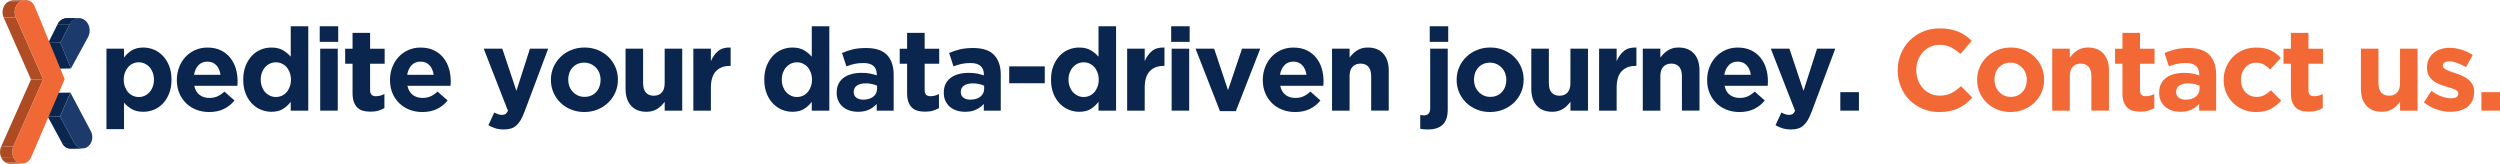
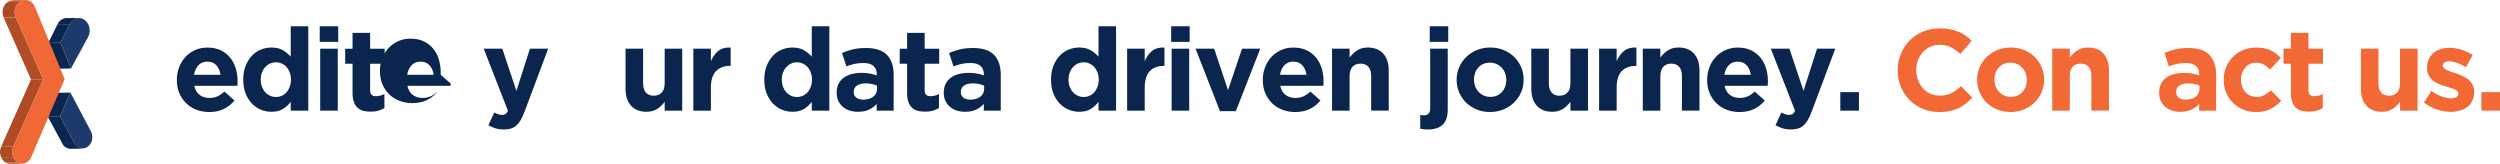
<svg xmlns="http://www.w3.org/2000/svg" viewBox="0 0 1022.27 66.96">
  <defs>
    <style>.i{fill:#b14d24;}.j{clip-path:url(#h);}.k{isolation:isolate;}.l{fill:#ab4922;}.m{fill:#ac4a23;}.n{fill:#ae4b23;}.o{clip-path:url(#e);}.p{clip-path:url(#d);}.q{fill:none;}.r{fill:#1c3a6b;}.s{clip-path:url(#f);}.t{fill:#f06836;}.u{fill:#0a264e;}.v{fill:#f26936;}.w{clip-path:url(#g);}</style>
    <clipPath id="d">
      <path class="u" d="M33.84,60.68l-4.98,.07s-.05,0-.07,0c-1.3,0-2.58-.75-3.35-2.16l4.98-.07c.76,1.41,2.05,2.16,3.35,2.16,.02,0,.05,0,.07,0Z" />
    </clipPath>
    <clipPath id="e">
      <path class="u" d="M27.24,7.46l4.98-.07c-1.47,.02-2.92,.9-3.73,2.53l-4.98,.07c.81-1.63,2.26-2.51,3.73-2.53Z" />
    </clipPath>
    <clipPath id="f">
      <path class="q" d="M5.49,.07L10.47,0c-.43,0-.87,.09-1.3,.27l-4.98,.07c.43-.17,.87-.26,1.3-.27Z" />
    </clipPath>
    <clipPath id="g">
      <path class="q" d="M6.47,7.11l-4.98,.07C.35,4.61,1.42,1.47,3.77,.51l4.98-.07c-2.35,.95-3.42,4.1-2.28,6.67Z" />
    </clipPath>
    <clipPath id="h">
      <path class="q" d="M9.15,66.89l-4.98,.07s-.05,0-.07,0c-.39,0-.78-.07-1.17-.21-2.46-.87-3.64-4.12-2.47-6.76l4.98-.07c-1.18,2.64,0,5.89,2.47,6.76,.39,.14,.78,.2,1.17,.21,.02,0,.05,0,.07,0Z" />
    </clipPath>
  </defs>
  <g id="a" />
  <g id="b">
    <g id="c">
      <g class="k">
        <g>
          <path class="u" d="M33.84,60.68l-4.98,.07s-.05,0-.07,0c-1.3,0-2.58-.75-3.35-2.16l4.98-.07c.76,1.41,2.05,2.16,3.35,2.16,.02,0,.05,0,.07,0Z" />
          <g class="p">
            <g class="k">
              <path class="u" d="M33.84,60.68l-4.98,.07s-.05,0-.07,0c-.56,0-1.11-.14-1.62-.41l4.98-.07c.51,.27,1.07,.41,1.62,.41,.02,0,.05,0,.07,0" />
              <path class="u" d="M32.15,60.27l-4.98,.07c-.68-.36-1.29-.95-1.72-1.75l4.98-.07c.44,.81,1.04,1.39,1.72,1.75" />
            </g>
          </g>
        </g>
        <g>
          <path class="u" d="M27.24,7.46l4.98-.07c-1.47,.02-2.92,.9-3.73,2.53l-4.98,.07c.81-1.63,2.26-2.51,3.73-2.53Z" />
          <g class="o">
            <g class="k">
              <path class="u" d="M28.48,9.92l-4.98,.07c.81-1.63,2.26-2.51,3.73-2.53l4.98-.07c-1.47,.02-2.92,.9-3.73,2.53" />
            </g>
          </g>
        </g>
        <path class="r" d="M32.3,7.39c1.05,0,2.12,.45,2.97,1.37,1.55,1.67,1.85,4.39,.72,6.46l-6.98,12.78-4.3-10.53,3.77-7.55c.83-1.66,2.31-2.54,3.81-2.53Z" />
        <polygon class="u" points="24.71 17.47 19.73 17.54 23.5 9.99 28.48 9.92 24.71 17.47" />
        <polygon class="u" points="29.01 28 24.03 28.08 19.73 17.54 24.71 17.47 29.01 28" />
        <polygon class="u" points="24.54 47.68 19.56 47.75 23.81 37.93 28.79 37.86 24.54 47.68" />
        <path class="r" d="M28.79,37.86l8.37,15.8c.98,1.85,.72,4.23-.62,5.73-.78,.88-1.78,1.3-2.77,1.29-1.3,0-2.58-.75-3.35-2.16l-5.88-10.83,4.25-9.82Z" />
        <polygon class="u" points="30.42 58.52 25.44 58.59 19.56 47.75 24.54 47.68 30.42 58.52" />
        <g class="k">
          <g class="s">
            <g class="k">
              <path class="m" d="M9.17,.27l-4.98,.07c.43-.17,.87-.26,1.3-.27L10.47,0c-.43,0-.87,.09-1.3,.27" />
            </g>
          </g>
        </g>
        <polygon class="l" points="8.75 .44 3.77 .51 4.19 .34 9.17 .27 8.75 .44" />
        <polygon class="i" points="17.66 32.42 12.68 32.5 1.49 7.18 6.47 7.11 17.66 32.42" />
        <g class="k">
          <g class="w">
            <g class="k">
              <path class="n" d="M6.47,7.11l-4.98,.07-.03-.08,4.98-.07,.03,.08" />
              <path class="m" d="M6.43,7.03l-4.98,.07c-1.08-2.56,0-5.65,2.32-6.59l4.98-.07c-2.33,.94-3.4,4.03-2.32,6.59" />
            </g>
          </g>
        </g>
        <polygon class="n" points="5.44 59.92 .46 59.99 12.68 32.5 17.66 32.42 5.44 59.92" />
        <path class="t" d="M10.54,0c1.54,0,2.99,1.03,3.69,2.72l12.21,29.65-13.69,31.88c-.71,1.66-2.16,2.64-3.68,2.63-.39,0-.78-.07-1.17-.21-2.46-.87-3.64-4.12-2.47-6.76l12.22-27.5L6.47,7.11c-1.14-2.57-.07-5.72,2.28-6.67l.42-.17C9.62,.08,10.08,0,10.54,0Z" />
        <g class="k">
          <g class="j">
            <g class="k">
              <path class="m" d="M9.15,66.89l-4.98,.07s-.05,0-.07,0c-.39,0-.78-.07-1.17-.21-.18-.06-.35-.14-.51-.22l4.98-.07c.16,.09,.34,.16,.51,.22,.39,.14,.78,.2,1.17,.21,.02,0,.05,0,.07,0" />
              <path class="n" d="M7.39,66.45l-4.98,.07c-.89-.47-1.58-1.28-1.99-2.24l4.98-.07c.41,.96,1.09,1.77,1.99,2.24" />
              <path class="m" d="M5.41,64.21l-4.98,.07c-.55-1.3-.6-2.89,.03-4.3l4.98-.07c-.63,1.41-.58,2.99-.03,4.3" />
            </g>
          </g>
        </g>
      </g>
      <g>
-         <path class="u" d="M69.16,38.22c-.65,1.62-1.5,2.99-2.55,4.11-1.06,1.12-2.28,1.96-3.66,2.53-1.39,.57-2.83,.85-4.35,.85-1.92,0-3.5-.38-4.75-1.12-1.24-.75-2.29-1.62-3.14-2.63v10.84h-7.18V19.91h7.18v3.61c.88-1.19,1.94-2.16,3.19-2.93,1.24-.77,2.81-1.15,4.7-1.15,1.48,0,2.91,.28,4.3,.85,1.39,.57,2.61,1.41,3.69,2.53,1.07,1.12,1.93,2.49,2.57,4.11,.65,1.62,.97,3.49,.97,5.6v.09c0,2.11-.32,3.98-.97,5.6Zm-6.21-5.69c0-1.05-.17-2.01-.5-2.88s-.78-1.62-1.35-2.24c-.57-.62-1.22-1.09-1.96-1.43-.74-.33-1.54-.5-2.39-.5s-1.65,.17-2.39,.5c-.74,.33-1.39,.81-1.94,1.43-.55,.62-.99,1.36-1.32,2.24-.33,.87-.5,1.83-.5,2.88v.09c0,1.05,.17,2.01,.5,2.88,.33,.87,.77,1.62,1.32,2.24,.55,.62,1.2,1.09,1.94,1.43,.74,.33,1.54,.5,2.39,.5s1.65-.17,2.39-.5c.74-.33,1.39-.81,1.96-1.43,.57-.62,1.02-1.36,1.35-2.21s.5-1.82,.5-2.9v-.09Z" />
        <path class="u" d="M97.13,34.18c-.02,.25-.04,.55-.07,.9h-17.62c.35,1.64,1.06,2.88,2.15,3.71,1.09,.83,2.43,1.25,4.04,1.25,1.2,0,2.27-.2,3.21-.61,.94-.41,1.92-1.07,2.93-1.98l4.11,3.64c-1.2,1.48-2.65,2.64-4.35,3.47-1.7,.83-3.7,1.25-6,1.25-1.89,0-3.65-.32-5.27-.95-1.62-.63-3.02-1.53-4.2-2.69-1.18-1.17-2.1-2.54-2.76-4.13-.66-1.59-.99-3.36-.99-5.32v-.09c0-1.8,.31-3.5,.92-5.1s1.47-3.01,2.57-4.21c1.1-1.2,2.42-2.14,3.94-2.83,1.53-.69,3.22-1.04,5.08-1.04,2.11,0,3.94,.38,5.48,1.13,1.54,.76,2.83,1.77,3.85,3.05,1.02,1.28,1.78,2.74,2.27,4.39,.49,1.65,.73,3.38,.73,5.17v.09c0,.35,0,.65-.02,.9Zm-8.67-7.49c-.91-.99-2.13-1.49-3.64-1.49s-2.73,.49-3.66,1.46c-.93,.98-1.54,2.28-1.82,3.92h10.82c-.22-1.61-.79-2.91-1.7-3.9Z" />
        <path class="u" d="M118.88,45.24v-3.61c-.88,1.19-1.95,2.16-3.19,2.93-1.24,.77-2.81,1.15-4.7,1.15-1.48,0-2.91-.28-4.3-.85-1.39-.57-2.61-1.41-3.69-2.53-1.07-1.12-1.93-2.49-2.57-4.11-.65-1.62-.97-3.49-.97-5.6v-.09c0-2.11,.32-3.98,.97-5.6,.65-1.62,1.5-2.99,2.55-4.11,1.05-1.12,2.27-1.96,3.66-2.53,1.39-.57,2.83-.85,4.35-.85,1.92,0,3.5,.38,4.75,1.12,1.24,.75,2.29,1.63,3.14,2.62V10.74h7.18V45.24h-7.18Zm.09-12.71c0-1.05-.17-2.01-.5-2.88-.33-.87-.77-1.62-1.32-2.24-.55-.62-1.2-1.09-1.94-1.43-.74-.33-1.54-.5-2.39-.5s-1.65,.17-2.39,.5c-.74,.33-1.39,.81-1.96,1.43-.57,.62-1.02,1.36-1.35,2.21s-.5,1.82-.5,2.9v.09c0,1.05,.17,2.01,.5,2.88,.33,.87,.78,1.62,1.35,2.24,.57,.62,1.22,1.09,1.96,1.43,.74,.33,1.54,.5,2.39,.5s1.65-.17,2.39-.5c.74-.33,1.39-.81,1.94-1.43,.55-.62,.99-1.36,1.32-2.24,.33-.87,.5-1.83,.5-2.88v-.09Z" />
        <path class="u" d="M130.74,17.12v-6.38h7.56v6.38h-7.56Zm.19,28.12V19.91h7.18v25.33h-7.18Z" />
        <path class="u" d="M154.69,45.26c-.91,.27-1.97,.4-3.17,.4-1.1,0-2.1-.12-3-.35-.9-.24-1.67-.65-2.31-1.25-.65-.6-1.15-1.38-1.51-2.34-.36-.96-.54-2.18-.54-3.66v-12h-3.02v-6.14h3.02v-6.47h7.18v6.47h5.95v6.14h-5.95v10.82c0,1.64,.77,2.46,2.31,2.46,1.26,0,2.44-.3,3.54-.9v5.76c-.76,.44-1.59,.8-2.5,1.06Z" />
-         <path class="u" d="M184.29,34.18c-.02,.25-.04,.55-.07,.9h-17.62c.35,1.64,1.06,2.88,2.15,3.71,1.09,.83,2.43,1.25,4.04,1.25,1.2,0,2.27-.2,3.21-.61,.94-.41,1.92-1.07,2.93-1.98l4.11,3.64c-1.2,1.48-2.65,2.64-4.35,3.47-1.7,.83-3.7,1.25-6,1.25-1.89,0-3.65-.32-5.27-.95-1.62-.63-3.02-1.53-4.2-2.69-1.18-1.17-2.1-2.54-2.76-4.13-.66-1.59-.99-3.36-.99-5.32v-.09c0-1.8,.31-3.5,.92-5.1s1.47-3.01,2.57-4.21c1.1-1.2,2.42-2.14,3.94-2.83,1.53-.69,3.22-1.04,5.08-1.04,2.11,0,3.94,.38,5.48,1.13,1.54,.76,2.83,1.77,3.85,3.05,1.02,1.28,1.78,2.74,2.27,4.39,.49,1.65,.73,3.38,.73,5.17v.09c0,.35,0,.65-.02,.9Zm-8.67-7.49c-.91-.99-2.13-1.49-3.64-1.49s-2.73,.49-3.66,1.46c-.93,.98-1.54,2.28-1.82,3.92h10.82c-.22-1.61-.79-2.91-1.7-3.9Z" />
+         <path class="u" d="M184.29,34.18c-.02,.25-.04,.55-.07,.9h-17.62c.35,1.64,1.06,2.88,2.15,3.71,1.09,.83,2.43,1.25,4.04,1.25,1.2,0,2.27-.2,3.21-.61,.94-.41,1.92-1.07,2.93-1.98c-1.2,1.48-2.65,2.64-4.35,3.47-1.7,.83-3.7,1.25-6,1.25-1.89,0-3.65-.32-5.27-.95-1.62-.63-3.02-1.53-4.2-2.69-1.18-1.17-2.1-2.54-2.76-4.13-.66-1.59-.99-3.36-.99-5.32v-.09c0-1.8,.31-3.5,.92-5.1s1.47-3.01,2.57-4.21c1.1-1.2,2.42-2.14,3.94-2.83,1.53-.69,3.22-1.04,5.08-1.04,2.11,0,3.94,.38,5.48,1.13,1.54,.76,2.83,1.77,3.85,3.05,1.02,1.28,1.78,2.74,2.27,4.39,.49,1.65,.73,3.38,.73,5.17v.09c0,.35,0,.65-.02,.9Zm-8.67-7.49c-.91-.99-2.13-1.49-3.64-1.49s-2.73,.49-3.66,1.46c-.93,.98-1.54,2.28-1.82,3.92h10.82c-.22-1.61-.79-2.91-1.7-3.9Z" />
        <path class="u" d="M214.4,45.85c-.47,1.29-.98,2.39-1.51,3.28-.54,.9-1.13,1.63-1.77,2.2-.65,.57-1.38,.98-2.2,1.23-.82,.25-1.76,.38-2.83,.38-1.32,0-2.49-.16-3.5-.47-1.01-.32-1.97-.74-2.88-1.28l2.41-5.2c.47,.28,.98,.52,1.54,.71,.55,.19,1.06,.28,1.54,.28,.63,0,1.13-.12,1.49-.35,.36-.24,.7-.67,1.02-1.3l-9.92-25.42h7.61l5.76,17.25,5.53-17.25h7.46l-9.73,25.94Z" />
-         <path class="u" d="M251.63,37.75c-.69,1.59-1.65,2.98-2.88,4.18-1.23,1.2-2.68,2.14-4.35,2.83-1.67,.69-3.5,1.04-5.48,1.04s-3.76-.34-5.43-1.02c-1.67-.68-3.11-1.61-4.32-2.79-1.21-1.18-2.17-2.57-2.86-4.16-.69-1.59-1.04-3.3-1.04-5.13v-.09c0-1.83,.35-3.54,1.04-5.13,.69-1.59,1.65-2.98,2.88-4.18,1.23-1.2,2.68-2.14,4.35-2.83,1.67-.69,3.5-1.04,5.48-1.04s3.76,.34,5.43,1.02c1.67,.68,3.11,1.61,4.32,2.79,1.21,1.18,2.17,2.57,2.86,4.16,.69,1.59,1.04,3.3,1.04,5.13v.09c0,1.83-.35,3.54-1.04,5.13Zm-6.05-5.13c0-.95-.16-1.83-.47-2.67-.32-.83-.77-1.58-1.37-2.22-.6-.65-1.31-1.16-2.13-1.54-.82-.38-1.72-.57-2.69-.57-1.04,0-1.96,.18-2.76,.54-.8,.36-1.49,.86-2.06,1.49-.57,.63-1,1.36-1.3,2.2-.3,.83-.45,1.72-.45,2.67v.09c0,.94,.16,1.83,.47,2.67,.31,.83,.77,1.58,1.37,2.22,.6,.65,1.3,1.16,2.1,1.54s1.71,.57,2.72,.57,1.96-.18,2.76-.54c.8-.36,1.49-.86,2.06-1.49,.57-.63,1-1.36,1.3-2.2,.3-.83,.45-1.72,.45-2.67v-.09Z" />
        <path class="u" d="M271.8,45.24v-3.62c-.41,.54-.86,1.06-1.35,1.55-.49,.49-1.03,.93-1.63,1.31-.6,.38-1.26,.68-1.98,.9-.73,.22-1.54,.33-2.46,.33-2.74,0-4.86-.83-6.35-2.5-1.5-1.67-2.24-3.97-2.24-6.9V19.91h7.18v14.09c0,1.7,.38,2.98,1.13,3.84,.76,.86,1.83,1.3,3.21,1.3s2.48-.43,3.28-1.3c.8-.86,1.2-2.14,1.2-3.84v-14.09h7.18v25.33h-7.18Z" />
        <path class="u" d="M298.4,26.95c-2.39,0-4.28,.73-5.65,2.17-1.37,1.45-2.06,3.7-2.06,6.76v9.36h-7.18V19.91h7.18v5.1c.72-1.73,1.72-3.12,2.98-4.16,1.26-1.04,2.96-1.51,5.1-1.42v7.51h-.38Z" />
        <path class="u" d="M331.94,45.24v-3.61c-.88,1.19-1.95,2.16-3.19,2.93-1.24,.77-2.81,1.15-4.7,1.15-1.48,0-2.91-.28-4.3-.85-1.39-.57-2.61-1.41-3.69-2.53-1.07-1.12-1.93-2.49-2.57-4.11-.65-1.62-.97-3.49-.97-5.6v-.09c0-2.11,.32-3.98,.97-5.6,.65-1.62,1.5-2.99,2.55-4.11,1.05-1.12,2.27-1.96,3.66-2.53,1.39-.57,2.83-.85,4.35-.85,1.92,0,3.5,.38,4.75,1.12,1.24,.75,2.29,1.63,3.14,2.62V10.74h7.18V45.24h-7.18Zm.09-12.71c0-1.05-.17-2.01-.5-2.88-.33-.87-.77-1.62-1.32-2.24-.55-.62-1.2-1.09-1.94-1.43-.74-.33-1.54-.5-2.39-.5s-1.65,.17-2.39,.5c-.74,.33-1.39,.81-1.96,1.43-.57,.62-1.02,1.36-1.35,2.21s-.5,1.82-.5,2.9v.09c0,1.05,.17,2.01,.5,2.88,.33,.87,.78,1.62,1.35,2.24,.57,.62,1.22,1.09,1.96,1.43,.74,.33,1.54,.5,2.39,.5s1.65-.17,2.39-.5c.74-.33,1.39-.81,1.94-1.43,.55-.62,.99-1.36,1.32-2.24,.33-.87,.5-1.83,.5-2.88v-.09Z" />
        <path class="u" d="M358.49,45.24v-2.74c-.88,.98-1.94,1.76-3.17,2.34-1.23,.58-2.72,.87-4.49,.87-1.2,0-2.32-.17-3.38-.5-1.06-.33-1.98-.83-2.76-1.49-.79-.66-1.41-1.47-1.87-2.43-.46-.96-.69-2.07-.69-3.33v-.09c0-1.39,.25-2.58,.76-3.59,.5-1.01,1.2-1.84,2.1-2.5,.9-.66,1.97-1.16,3.21-1.49,1.24-.33,2.62-.5,4.13-.5,1.29,0,2.42,.09,3.38,.28,.96,.19,1.9,.44,2.81,.76v-.43c0-1.51-.46-2.66-1.37-3.45-.91-.79-2.27-1.18-4.06-1.18-1.39,0-2.61,.12-3.66,.35-1.06,.24-2.17,.58-3.33,1.02l-1.79-5.48c1.39-.6,2.83-1.09,4.35-1.46s3.34-.57,5.48-.57c3.94,0,6.8,.96,8.6,2.88,1.8,1.92,2.69,4.6,2.69,8.03v14.7h-6.94Zm.14-10.21c-.63-.28-1.33-.51-2.1-.68-.77-.17-1.6-.26-2.48-.26-1.54,0-2.76,.3-3.64,.9-.88,.6-1.32,1.46-1.32,2.6v.09c0,.98,.36,1.73,1.09,2.27,.72,.54,1.67,.8,2.83,.8,1.7,0,3.06-.41,4.09-1.23,1.02-.82,1.54-1.89,1.54-3.21v-1.28Z" />
        <path class="u" d="M381.45,45.26c-.91,.27-1.97,.4-3.17,.4-1.1,0-2.1-.12-3-.35-.9-.24-1.67-.65-2.31-1.25-.65-.6-1.15-1.38-1.51-2.34-.36-.96-.54-2.18-.54-3.66v-12h-3.02v-6.14h3.02v-6.47h7.18v6.47h5.95v6.14h-5.95v10.82c0,1.64,.77,2.46,2.31,2.46,1.26,0,2.44-.3,3.54-.9v5.76c-.76,.44-1.59,.8-2.5,1.06Z" />
        <path class="u" d="M402.28,45.24v-2.74c-.88,.98-1.94,1.76-3.17,2.34-1.23,.58-2.72,.87-4.49,.87-1.2,0-2.32-.17-3.38-.5-1.06-.33-1.98-.83-2.76-1.49-.79-.66-1.41-1.47-1.87-2.43-.46-.96-.69-2.07-.69-3.33v-.09c0-1.39,.25-2.58,.76-3.59,.5-1.01,1.2-1.84,2.1-2.5,.9-.66,1.97-1.16,3.21-1.49,1.24-.33,2.62-.5,4.13-.5,1.29,0,2.42,.09,3.38,.28,.96,.19,1.9,.44,2.81,.76v-.43c0-1.51-.46-2.66-1.37-3.45-.91-.79-2.27-1.18-4.06-1.18-1.39,0-2.61,.12-3.66,.35-1.06,.24-2.17,.58-3.33,1.02l-1.79-5.48c1.39-.6,2.83-1.09,4.35-1.46s3.34-.57,5.48-.57c3.94,0,6.8,.96,8.6,2.88,1.8,1.92,2.69,4.6,2.69,8.03v14.7h-6.94Zm.14-10.21c-.63-.28-1.33-.51-2.1-.68-.77-.17-1.6-.26-2.48-.26-1.54,0-2.76,.3-3.64,.9-.88,.6-1.32,1.46-1.32,2.6v.09c0,.98,.36,1.73,1.09,2.27,.72,.54,1.67,.8,2.83,.8,1.7,0,3.06-.41,4.09-1.23,1.02-.82,1.54-1.89,1.54-3.21v-1.28Z" />
-         <path class="u" d="M412.67,34.04v-6.9h14.55v6.9h-14.55Z" />
        <path class="u" d="M449.19,45.24v-3.61c-.88,1.19-1.95,2.16-3.19,2.93-1.24,.77-2.81,1.15-4.7,1.15-1.48,0-2.91-.28-4.3-.85-1.39-.57-2.61-1.41-3.69-2.53-1.07-1.12-1.93-2.49-2.57-4.11-.65-1.62-.97-3.49-.97-5.6v-.09c0-2.11,.32-3.98,.97-5.6,.65-1.62,1.5-2.99,2.55-4.11,1.05-1.12,2.27-1.96,3.66-2.53,1.39-.57,2.83-.85,4.35-.85,1.92,0,3.5,.38,4.75,1.12,1.24,.75,2.29,1.63,3.14,2.62V10.74h7.18V45.24h-7.18Zm.09-12.71c0-1.05-.17-2.01-.5-2.88-.33-.87-.77-1.62-1.32-2.24-.55-.62-1.2-1.09-1.94-1.43-.74-.33-1.54-.5-2.39-.5s-1.65,.17-2.39,.5c-.74,.33-1.39,.81-1.96,1.43-.57,.62-1.02,1.36-1.35,2.21s-.5,1.82-.5,2.9v.09c0,1.05,.17,2.01,.5,2.88,.33,.87,.78,1.62,1.35,2.24,.57,.62,1.22,1.09,1.96,1.43,.74,.33,1.54,.5,2.39,.5s1.65-.17,2.39-.5c.74-.33,1.39-.81,1.94-1.43,.55-.62,.99-1.36,1.32-2.24,.33-.87,.5-1.83,.5-2.88v-.09Z" />
        <path class="u" d="M475.79,26.95c-2.39,0-4.28,.73-5.65,2.17-1.37,1.45-2.06,3.7-2.06,6.76v9.36h-7.18V19.91h7.18v5.1c.72-1.73,1.72-3.12,2.98-4.16,1.26-1.04,2.96-1.51,5.1-1.42v7.51h-.38Z" />
        <path class="u" d="M478.9,17.12v-6.38h7.56v6.38h-7.56Zm.19,28.12V19.91h7.18v25.33h-7.18Z" />
        <path class="u" d="M505.36,45.43h-6.52l-9.97-25.52h7.61l5.67,16.96,5.72-16.96h7.46l-9.97,25.52Z" />
        <path class="u" d="M541.19,34.18c-.02,.25-.04,.55-.07,.9h-17.62c.35,1.64,1.06,2.88,2.15,3.71,1.09,.83,2.43,1.25,4.04,1.25,1.2,0,2.27-.2,3.21-.61,.94-.41,1.92-1.07,2.93-1.98l4.11,3.64c-1.2,1.48-2.65,2.64-4.35,3.47-1.7,.83-3.7,1.25-6,1.25-1.89,0-3.65-.32-5.27-.95-1.62-.63-3.02-1.53-4.2-2.69-1.18-1.17-2.1-2.54-2.76-4.13-.66-1.59-.99-3.36-.99-5.32v-.09c0-1.8,.31-3.5,.92-5.1s1.47-3.01,2.57-4.21c1.1-1.2,2.42-2.14,3.94-2.83,1.53-.69,3.22-1.04,5.08-1.04,2.11,0,3.94,.38,5.48,1.13,1.54,.76,2.83,1.77,3.85,3.05,1.02,1.28,1.78,2.74,2.27,4.39,.49,1.65,.73,3.38,.73,5.17v.09c0,.35,0,.65-.02,.9Zm-8.67-7.49c-.91-.99-2.13-1.49-3.64-1.49s-2.73,.49-3.66,1.46c-.93,.98-1.54,2.28-1.82,3.92h10.82c-.22-1.61-.79-2.91-1.7-3.9Z" />
        <path class="u" d="M560.68,45.24v-14.09c0-1.7-.38-2.98-1.13-3.84s-1.83-1.3-3.21-1.3-2.48,.43-3.28,1.3c-.8,.86-1.2,2.14-1.2,3.84v14.09h-7.18V19.91h7.18v3.62c.41-.54,.86-1.05,1.35-1.55,.49-.49,1.03-.93,1.63-1.31,.6-.38,1.26-.68,1.98-.91,.72-.22,1.54-.33,2.46-.33,2.74,0,4.86,.83,6.35,2.5,1.5,1.67,2.24,3.97,2.24,6.9v16.4h-7.18Z" />
        <path class="u" d="M589.94,50.98c-1.37,1.31-3.39,1.96-6.07,1.96-.66,0-1.22-.02-1.68-.07-.46-.05-.94-.12-1.44-.21v-5.62c.57,.09,1.07,.14,1.51,.14,.76,0,1.37-.22,1.84-.66,.47-.44,.71-1.2,.71-2.27V19.91h7.18v24.9c0,2.8-.68,4.86-2.05,6.17Zm-5.31-33.86v-6.38h7.56v6.38h-7.56Z" />
        <path class="u" d="M621.99,37.75c-.69,1.59-1.65,2.98-2.88,4.18-1.23,1.2-2.68,2.14-4.35,2.83-1.67,.69-3.5,1.04-5.48,1.04s-3.76-.34-5.43-1.02c-1.67-.68-3.11-1.61-4.32-2.79-1.21-1.18-2.17-2.57-2.86-4.16-.69-1.59-1.04-3.3-1.04-5.13v-.09c0-1.83,.35-3.54,1.04-5.13,.69-1.59,1.65-2.98,2.88-4.18,1.23-1.2,2.68-2.14,4.35-2.83,1.67-.69,3.5-1.04,5.48-1.04s3.76,.34,5.43,1.02c1.67,.68,3.11,1.61,4.32,2.79,1.21,1.18,2.17,2.57,2.86,4.16s1.04,3.3,1.04,5.13v.09c0,1.83-.35,3.54-1.04,5.13Zm-6.05-5.13c0-.95-.16-1.83-.47-2.67s-.77-1.58-1.37-2.22c-.6-.65-1.31-1.16-2.13-1.54-.82-.38-1.72-.57-2.69-.57-1.04,0-1.96,.18-2.76,.54-.8,.36-1.49,.86-2.05,1.49-.57,.63-1,1.36-1.3,2.2-.3,.83-.45,1.72-.45,2.67v.09c0,.94,.16,1.83,.47,2.67,.31,.83,.77,1.58,1.37,2.22,.6,.65,1.3,1.16,2.1,1.54,.8,.38,1.71,.57,2.72,.57s1.96-.18,2.76-.54c.8-.36,1.49-.86,2.05-1.49,.57-.63,1-1.36,1.3-2.2,.3-.83,.45-1.72,.45-2.67v-.09Z" />
        <path class="u" d="M642.17,45.24v-3.62c-.41,.54-.86,1.06-1.35,1.55-.49,.49-1.03,.93-1.63,1.31-.6,.38-1.26,.68-1.98,.9-.72,.22-1.54,.33-2.46,.33-2.74,0-4.86-.83-6.35-2.5-1.5-1.67-2.24-3.97-2.24-6.9V19.91h7.18v14.09c0,1.7,.38,2.98,1.13,3.84,.76,.86,1.83,1.3,3.21,1.3s2.48-.43,3.28-1.3c.8-.86,1.2-2.14,1.2-3.84v-14.09h7.18v25.33h-7.18Z" />
        <path class="u" d="M668.76,26.95c-2.39,0-4.28,.73-5.65,2.17-1.37,1.45-2.05,3.7-2.05,6.76v9.36h-7.18V19.91h7.18v5.1c.72-1.73,1.72-3.12,2.98-4.16,1.26-1.04,2.96-1.51,5.1-1.42v7.51h-.38Z" />
        <path class="u" d="M687.75,45.24v-14.09c0-1.7-.38-2.98-1.13-3.84s-1.83-1.3-3.21-1.3-2.48,.43-3.28,1.3c-.8,.86-1.2,2.14-1.2,3.84v14.09h-7.18V19.91h7.18v3.62c.41-.54,.86-1.05,1.35-1.55,.49-.49,1.03-.93,1.63-1.31,.6-.38,1.26-.68,1.98-.91,.72-.22,1.54-.33,2.46-.33,2.74,0,4.86,.83,6.35,2.5,1.5,1.67,2.24,3.97,2.24,6.9v16.4h-7.18Z" />
        <path class="u" d="M722.88,34.18c-.02,.25-.04,.55-.07,.9h-17.62c.35,1.64,1.06,2.88,2.15,3.71,1.09,.83,2.43,1.25,4.04,1.25,1.2,0,2.27-.2,3.21-.61,.95-.41,1.92-1.07,2.93-1.98l4.11,3.64c-1.2,1.48-2.65,2.64-4.35,3.47-1.7,.83-3.7,1.25-6,1.25-1.89,0-3.65-.32-5.27-.95s-3.02-1.53-4.2-2.69c-1.18-1.17-2.1-2.54-2.76-4.13-.66-1.59-.99-3.36-.99-5.32v-.09c0-1.8,.31-3.5,.92-5.1s1.47-3.01,2.58-4.21c1.1-1.2,2.42-2.14,3.94-2.83,1.53-.69,3.22-1.04,5.08-1.04,2.11,0,3.94,.38,5.48,1.13,1.54,.76,2.83,1.77,3.85,3.05,1.02,1.28,1.78,2.74,2.27,4.39,.49,1.65,.73,3.38,.73,5.17v.09c0,.35,0,.65-.02,.9Zm-8.67-7.49c-.91-.99-2.13-1.49-3.64-1.49s-2.73,.49-3.66,1.46-1.54,2.28-1.82,3.92h10.82c-.22-1.61-.79-2.91-1.7-3.9Z" />
        <path class="u" d="M740.71,45.85c-.47,1.29-.98,2.39-1.51,3.28-.54,.9-1.13,1.63-1.77,2.2-.65,.57-1.38,.98-2.2,1.23-.82,.25-1.76,.38-2.83,.38-1.32,0-2.49-.16-3.5-.47-1.01-.32-1.97-.74-2.88-1.28l2.41-5.2c.47,.28,.98,.52,1.54,.71s1.06,.28,1.54,.28c.63,0,1.13-.12,1.49-.35s.7-.67,1.02-1.3l-9.92-25.42h7.61l5.76,17.25,5.53-17.25h7.46l-9.73,25.94Z" />
        <path class="u" d="M752.52,45.24v-7.56h7.61v7.56h-7.61Z" />
        <path class="v" d="M803.87,42.36c-.91,.73-1.91,1.35-3,1.87-1.09,.52-2.28,.91-3.57,1.18-1.29,.27-2.74,.4-4.35,.4-2.43,0-4.68-.44-6.76-1.32s-3.87-2.09-5.39-3.62c-1.51-1.53-2.69-3.33-3.54-5.41s-1.28-4.3-1.28-6.66v-.09c0-2.36,.42-4.58,1.28-6.64,.85-2.06,2.03-3.88,3.54-5.43,1.51-1.56,3.32-2.79,5.43-3.69,2.11-.9,4.44-1.35,6.99-1.35,1.54,0,2.95,.13,4.23,.38,1.28,.25,2.43,.6,3.47,1.04,1.04,.44,2,.98,2.88,1.61,.88,.63,1.7,1.32,2.46,2.08l-4.63,5.34c-1.29-1.17-2.61-2.08-3.95-2.74-1.34-.66-2.84-.99-4.51-.99-1.39,0-2.67,.27-3.85,.8-1.18,.54-2.2,1.28-3.05,2.22s-1.51,2.04-1.98,3.28c-.47,1.25-.71,2.58-.71,3.99v.09c0,1.42,.24,2.76,.71,4.02,.47,1.26,1.13,2.36,1.96,3.31,.83,.94,1.84,1.69,3.02,2.24,1.18,.55,2.48,.83,3.9,.83,1.89,0,3.49-.35,4.79-1.04,1.31-.69,2.61-1.64,3.9-2.83l4.63,4.68c-.85,.91-1.73,1.73-2.65,2.46Z" />
        <path class="v" d="M834.82,37.75c-.69,1.59-1.65,2.98-2.88,4.18-1.23,1.2-2.68,2.14-4.35,2.83-1.67,.69-3.5,1.04-5.48,1.04s-3.76-.34-5.43-1.02c-1.67-.68-3.11-1.61-4.32-2.79-1.21-1.18-2.17-2.57-2.86-4.16-.69-1.59-1.04-3.3-1.04-5.13v-.09c0-1.83,.35-3.54,1.04-5.13,.69-1.59,1.65-2.98,2.88-4.18,1.23-1.2,2.68-2.14,4.35-2.83,1.67-.69,3.5-1.04,5.48-1.04s3.76,.34,5.43,1.02c1.67,.68,3.11,1.61,4.32,2.79,1.21,1.18,2.17,2.57,2.86,4.16s1.04,3.3,1.04,5.13v.09c0,1.83-.35,3.54-1.04,5.13Zm-6.05-5.13c0-.95-.16-1.83-.47-2.67s-.77-1.58-1.37-2.22c-.6-.65-1.31-1.16-2.13-1.54-.82-.38-1.72-.57-2.69-.57-1.04,0-1.96,.18-2.76,.54-.8,.36-1.49,.86-2.05,1.49-.57,.63-1,1.36-1.3,2.2-.3,.83-.45,1.72-.45,2.67v.09c0,.94,.16,1.83,.47,2.67,.31,.83,.77,1.58,1.37,2.22,.6,.65,1.3,1.16,2.1,1.54,.8,.38,1.71,.57,2.72,.57s1.96-.18,2.76-.54c.8-.36,1.49-.86,2.05-1.49,.57-.63,1-1.36,1.3-2.2,.3-.83,.45-1.72,.45-2.67v-.09Z" />
        <path class="v" d="M855.18,45.24v-14.09c0-1.7-.38-2.98-1.13-3.84s-1.83-1.3-3.21-1.3-2.48,.43-3.28,1.3c-.8,.86-1.2,2.14-1.2,3.84v14.09h-7.18V19.91h7.18v3.62c.41-.54,.86-1.05,1.35-1.55,.49-.49,1.03-.93,1.63-1.31,.6-.38,1.26-.68,1.98-.91,.72-.22,1.54-.33,2.46-.33,2.74,0,4.86,.83,6.35,2.5,1.5,1.67,2.24,3.97,2.24,6.9v16.4h-7.18Z" />
-         <path class="v" d="M878.42,45.26c-.91,.27-1.97,.4-3.17,.4-1.1,0-2.1-.12-3-.35s-1.67-.65-2.32-1.25c-.65-.6-1.15-1.38-1.51-2.34-.36-.96-.54-2.18-.54-3.66v-12h-3.02v-6.14h3.02v-6.47h7.18v6.47h5.95v6.14h-5.95v10.82c0,1.64,.77,2.46,2.31,2.46,1.26,0,2.44-.3,3.54-.9v5.76c-.76,.44-1.59,.8-2.5,1.06Z" />
        <path class="v" d="M899.25,45.24v-2.74c-.88,.98-1.94,1.76-3.17,2.34-1.23,.58-2.72,.87-4.49,.87-1.2,0-2.32-.17-3.38-.5-1.06-.33-1.98-.83-2.76-1.49-.79-.66-1.41-1.47-1.87-2.43-.46-.96-.68-2.07-.68-3.33v-.09c0-1.39,.25-2.58,.76-3.59,.5-1.01,1.2-1.84,2.1-2.5,.9-.66,1.97-1.16,3.21-1.49,1.24-.33,2.62-.5,4.13-.5,1.29,0,2.42,.09,3.38,.28,.96,.19,1.9,.44,2.81,.76v-.43c0-1.51-.46-2.66-1.37-3.45-.91-.79-2.27-1.18-4.06-1.18-1.39,0-2.61,.12-3.66,.35-1.06,.24-2.17,.58-3.33,1.02l-1.79-5.48c1.39-.6,2.83-1.09,4.35-1.46s3.34-.57,5.48-.57c3.94,0,6.8,.96,8.6,2.88,1.8,1.92,2.69,4.6,2.69,8.03v14.7h-6.95Zm.14-10.21c-.63-.28-1.33-.51-2.1-.68-.77-.17-1.6-.26-2.48-.26-1.54,0-2.76,.3-3.64,.9-.88,.6-1.32,1.46-1.32,2.6v.09c0,.98,.36,1.73,1.09,2.27,.72,.54,1.67,.8,2.83,.8,1.7,0,3.06-.41,4.09-1.23,1.02-.82,1.54-1.89,1.54-3.21v-1.28Z" />
        <path class="v" d="M928.59,44.51c-1.58,.87-3.62,1.3-6.14,1.3-1.89,0-3.65-.35-5.27-1.04-1.62-.69-3.02-1.63-4.18-2.81s-2.08-2.57-2.74-4.16c-.66-1.59-.99-3.28-.99-5.08v-.09c0-1.8,.33-3.5,.99-5.1,.66-1.61,1.57-3.01,2.74-4.21,1.17-1.2,2.56-2.14,4.18-2.83,1.62-.69,3.41-1.04,5.36-1.04,2.39,0,4.38,.38,5.95,1.13,1.57,.76,2.96,1.8,4.16,3.12l-4.39,4.73c-.82-.85-1.66-1.53-2.53-2.03-.87-.5-1.95-.76-3.24-.76-.91,0-1.74,.18-2.48,.54s-1.39,.86-1.94,1.49c-.55,.63-.98,1.36-1.28,2.2-.3,.83-.45,1.72-.45,2.67v.09c0,.98,.15,1.89,.45,2.74,.3,.85,.73,1.59,1.3,2.22,.57,.63,1.24,1.13,2.03,1.49,.79,.36,1.67,.54,2.65,.54,1.2,0,2.24-.24,3.14-.73s1.79-1.14,2.67-1.96l4.21,4.25c-1.23,1.35-2.63,2.46-4.21,3.33Z" />
        <path class="v" d="M947.3,45.26c-.91,.27-1.97,.4-3.17,.4-1.1,0-2.1-.12-3-.35s-1.67-.65-2.32-1.25c-.65-.6-1.15-1.38-1.51-2.34-.36-.96-.54-2.18-.54-3.66v-12h-3.02v-6.14h3.02v-6.47h7.18v6.47h5.95v6.14h-5.95v10.82c0,1.64,.77,2.46,2.31,2.46,1.26,0,2.44-.3,3.54-.9v5.76c-.76,.44-1.59,.8-2.5,1.06Z" />
        <path class="v" d="M981.4,45.24v-3.62c-.41,.54-.86,1.06-1.35,1.55-.49,.49-1.03,.93-1.63,1.31-.6,.38-1.26,.68-1.98,.9-.72,.22-1.54,.33-2.46,.33-2.74,0-4.86-.83-6.35-2.5-1.5-1.67-2.24-3.97-2.24-6.9V19.91h7.18v14.09c0,1.7,.38,2.98,1.13,3.84,.76,.86,1.83,1.3,3.21,1.3s2.48-.43,3.28-1.3c.8-.86,1.2-2.14,1.2-3.84v-14.09h7.18v25.33h-7.18Z" />
        <path class="v" d="M1010.95,41.2c-.49,1.02-1.17,1.87-2.05,2.53-.88,.66-1.91,1.16-3.09,1.49-1.18,.33-2.45,.5-3.8,.5-1.79,0-3.63-.31-5.5-.92s-3.66-1.58-5.36-2.91l3.07-4.73c1.39,1.01,2.76,1.76,4.13,2.27,1.37,.5,2.65,.76,3.85,.76,1.04,0,1.8-.17,2.29-.52,.49-.35,.73-.8,.73-1.37v-.09c0-.38-.14-.71-.43-.99s-.67-.53-1.16-.73c-.49-.2-1.05-.4-1.68-.59-.63-.19-1.29-.39-1.98-.61-.88-.25-1.77-.56-2.67-.92s-1.71-.83-2.43-1.42c-.72-.58-1.32-1.3-1.77-2.15-.46-.85-.68-1.89-.68-3.12v-.09c0-1.29,.24-2.43,.73-3.43,.49-.99,1.15-1.83,1.98-2.53,.83-.69,1.81-1.21,2.93-1.56,1.12-.35,2.32-.52,3.61-.52,1.61,0,3.24,.26,4.89,.78,1.65,.52,3.17,1.24,4.56,2.15l-2.74,4.96c-1.26-.72-2.49-1.3-3.68-1.72-1.2-.43-2.25-.64-3.17-.64s-1.54,.17-1.98,.5c-.44,.33-.66,.75-.66,1.25v.09c0,.35,.14,.65,.43,.92,.28,.27,.66,.52,1.13,.76,.47,.24,1.02,.46,1.63,.68,.61,.22,1.27,.44,1.96,.66,.88,.28,1.78,.62,2.69,1.02,.91,.39,1.73,.87,2.46,1.44,.72,.57,1.32,1.26,1.79,2.08,.47,.82,.71,1.81,.71,2.98v.09c0,1.42-.24,2.64-.73,3.66Z" />
        <path class="v" d="M1014.66,45.24v-7.56h7.61v7.56h-7.61Z" />
      </g>
    </g>
  </g>
</svg>